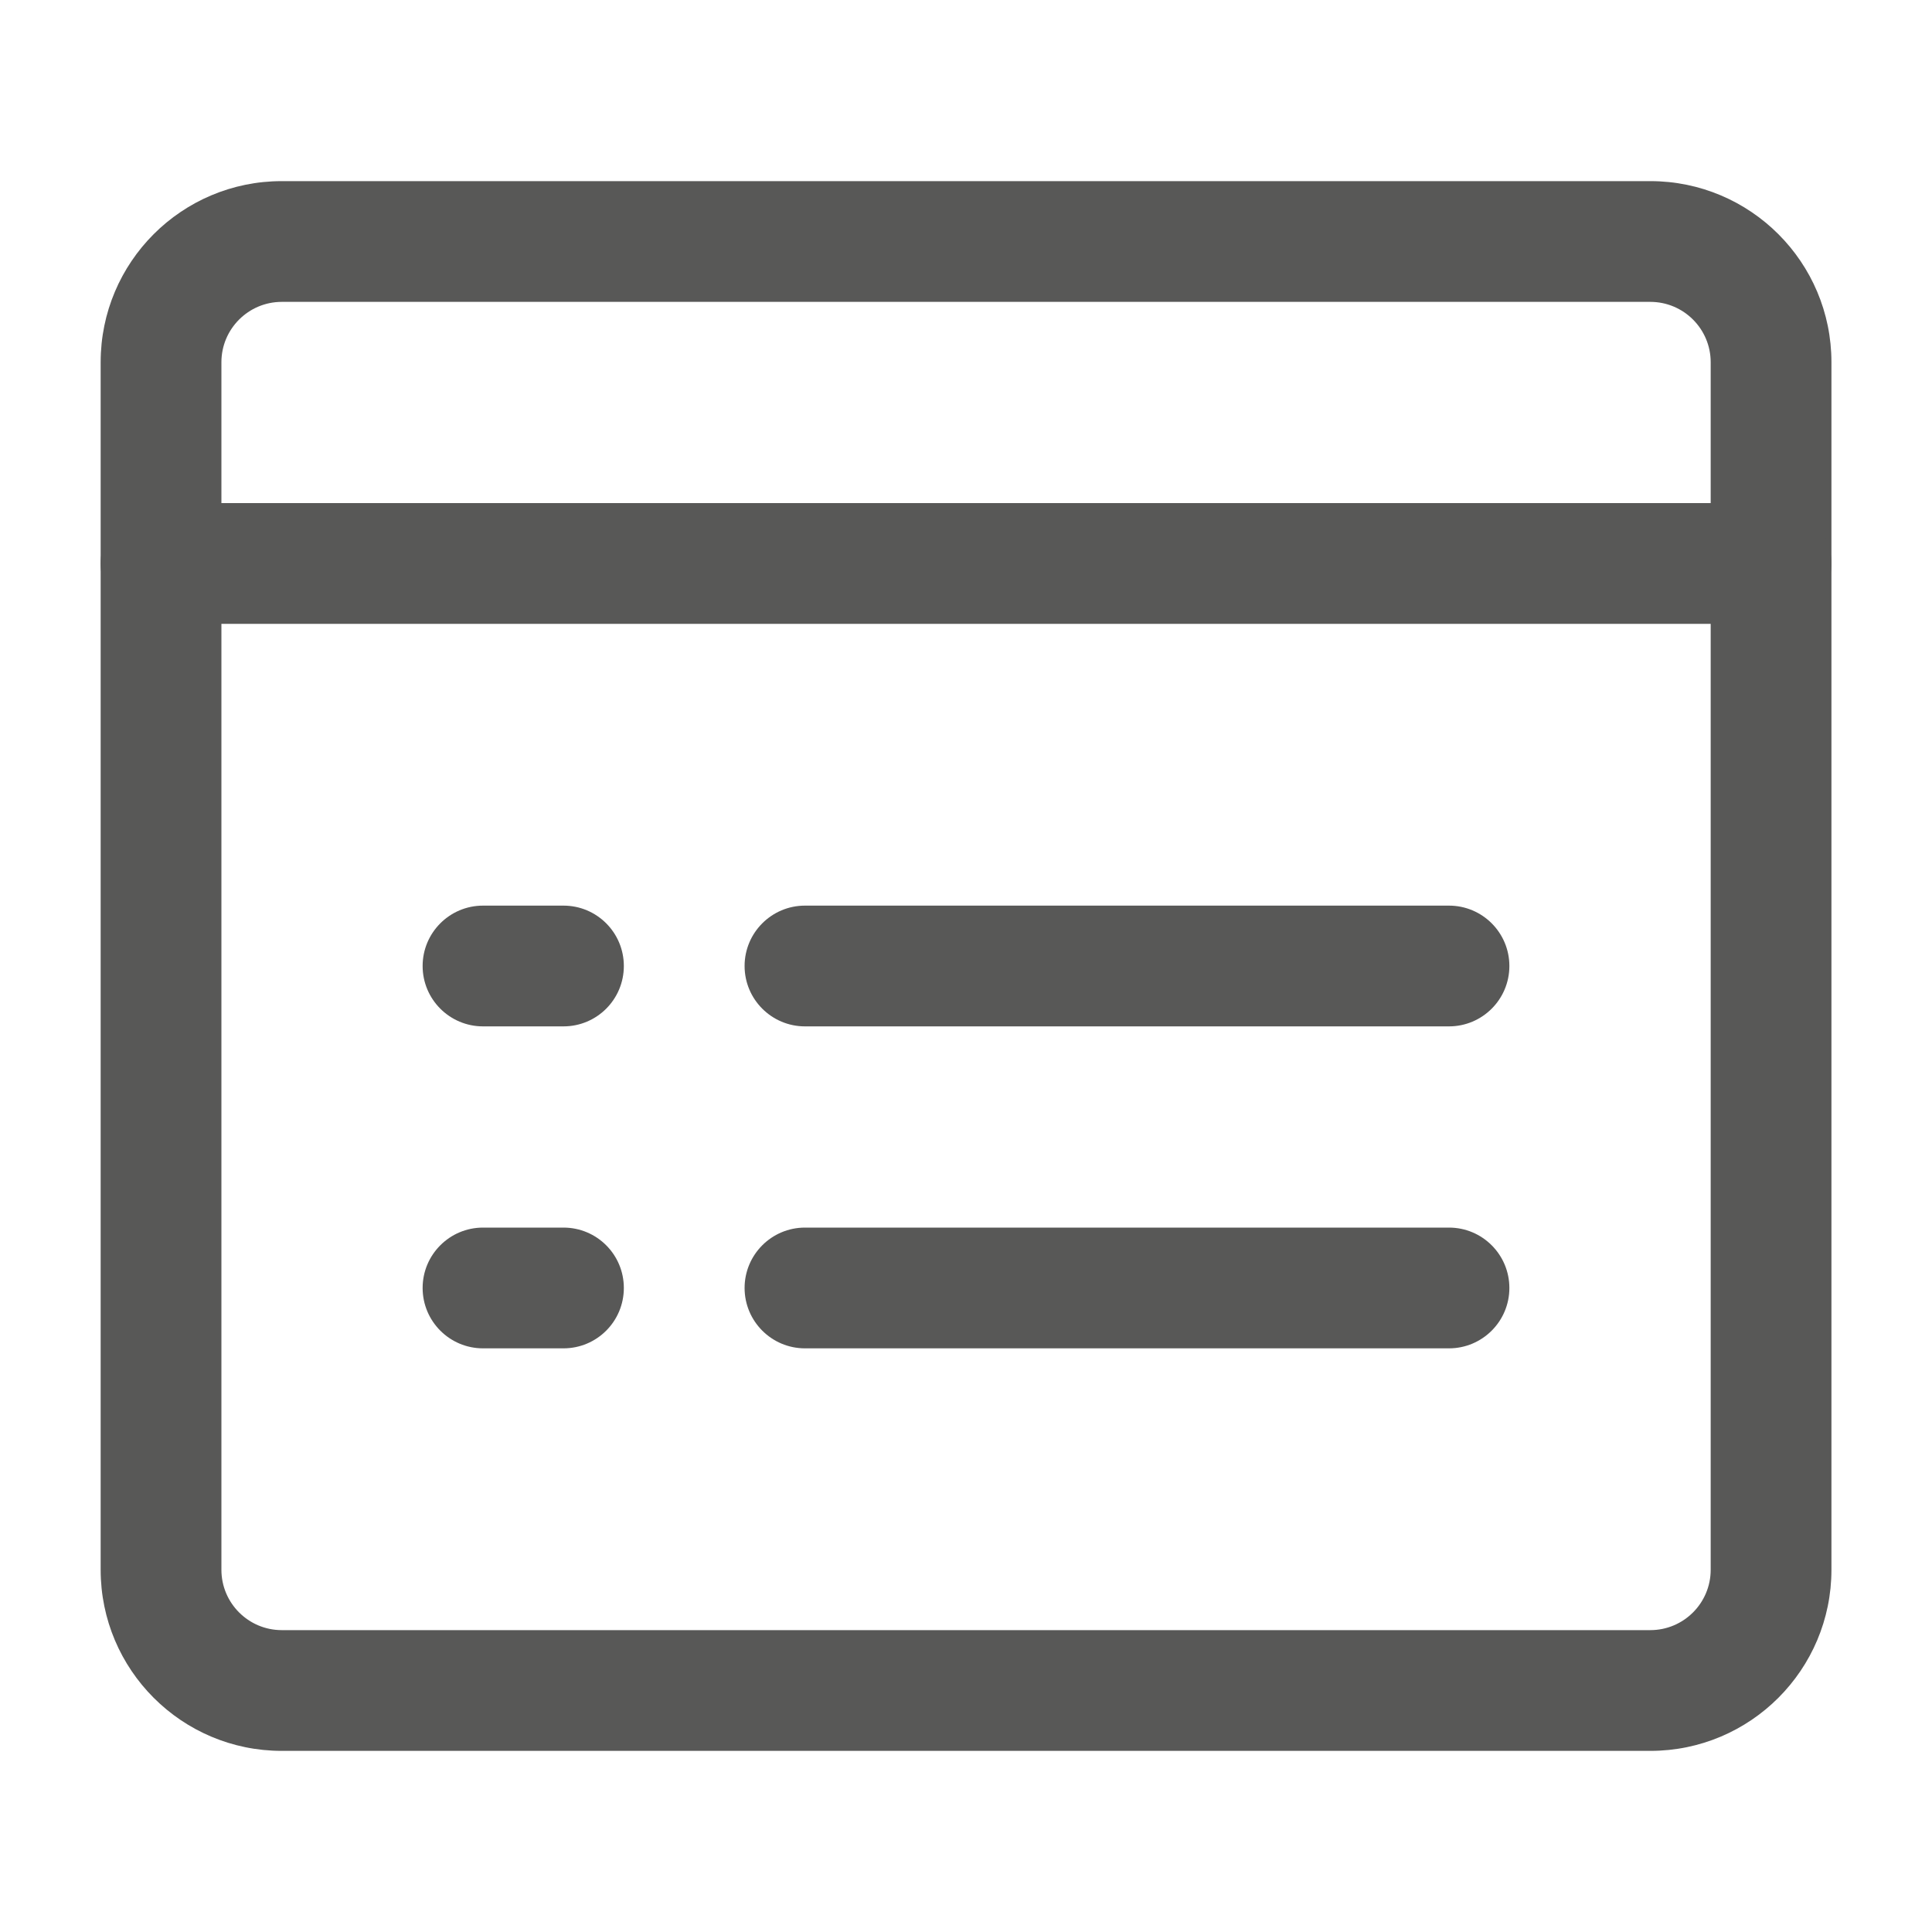
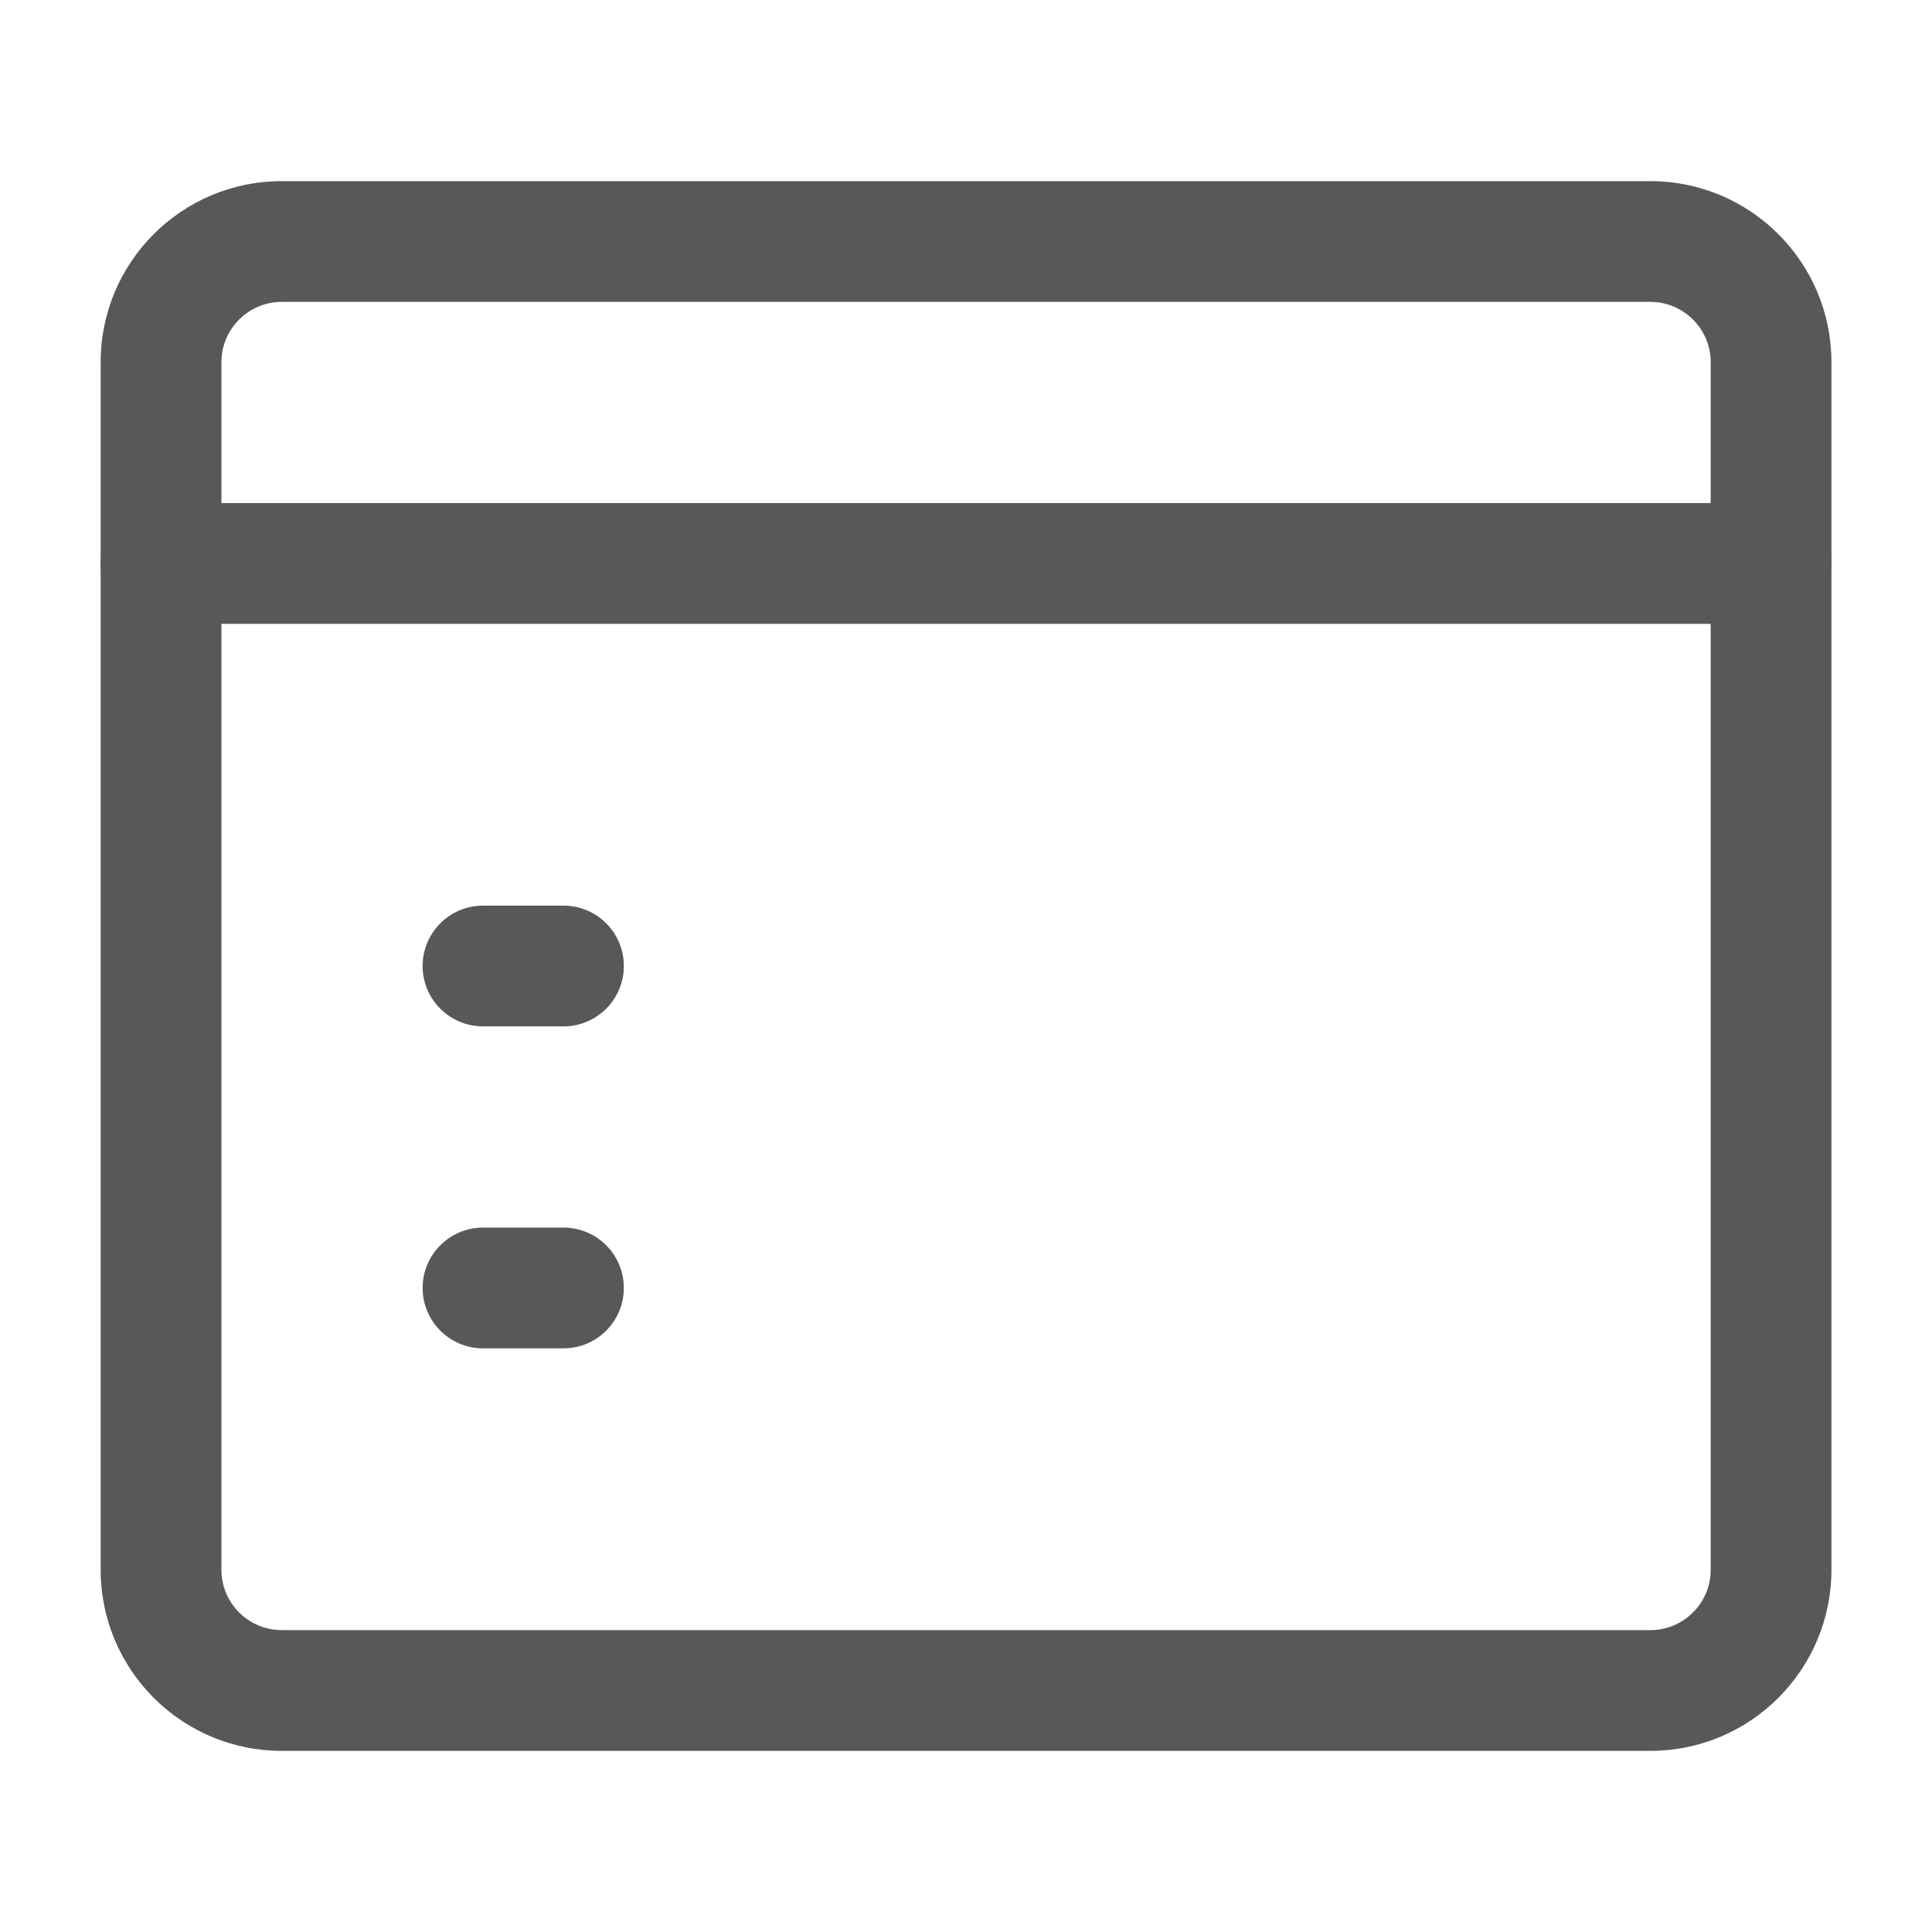
<svg xmlns="http://www.w3.org/2000/svg" width="20" height="20" viewBox="0 0 20 20" fill="none">
  <path fill-rule="evenodd" clip-rule="evenodd" d="M2.917 3.125C2.572 3.125 2.292 3.405 2.292 3.75V16.25C2.292 16.595 2.572 16.875 2.917 16.875H17.084C17.429 16.875 17.709 16.595 17.709 16.25V3.75C17.709 3.405 17.429 3.125 17.084 3.125H2.917ZM1.042 3.75C1.042 2.714 1.881 1.875 2.917 1.875H17.084C18.119 1.875 18.959 2.714 18.959 3.75V16.25C18.959 17.285 18.119 18.125 17.084 18.125H2.917C1.881 18.125 1.042 17.285 1.042 16.25V3.75Z" fill="#585857" />
  <path fill-rule="evenodd" clip-rule="evenodd" d="M1.042 5.833C1.042 5.488 1.322 5.208 1.667 5.208H18.334C18.679 5.208 18.959 5.488 18.959 5.833C18.959 6.178 18.679 6.458 18.334 6.458H1.667C1.322 6.458 1.042 6.178 1.042 5.833Z" fill="#585857" />
-   <path fill-rule="evenodd" clip-rule="evenodd" d="M7.708 10C7.708 9.655 7.988 9.375 8.333 9.375H15C15.345 9.375 15.625 9.655 15.625 10C15.625 10.345 15.345 10.625 15 10.625H8.333C7.988 10.625 7.708 10.345 7.708 10Z" fill="#585857" />
-   <path fill-rule="evenodd" clip-rule="evenodd" d="M7.708 13.333C7.708 12.988 7.988 12.708 8.333 12.708H15C15.345 12.708 15.625 12.988 15.625 13.333C15.625 13.678 15.345 13.958 15 13.958H8.333C7.988 13.958 7.708 13.678 7.708 13.333Z" fill="#585857" />
  <path fill-rule="evenodd" clip-rule="evenodd" d="M4.375 10C4.375 9.655 4.655 9.375 5 9.375H5.833C6.179 9.375 6.458 9.655 6.458 10C6.458 10.345 6.179 10.625 5.833 10.625H5C4.655 10.625 4.375 10.345 4.375 10Z" fill="#585857" />
  <path fill-rule="evenodd" clip-rule="evenodd" d="M4.375 13.333C4.375 12.988 4.655 12.708 5 12.708H5.833C6.179 12.708 6.458 12.988 6.458 13.333C6.458 13.678 6.179 13.958 5.833 13.958H5C4.655 13.958 4.375 13.678 4.375 13.333Z" fill="#585857" />
</svg>